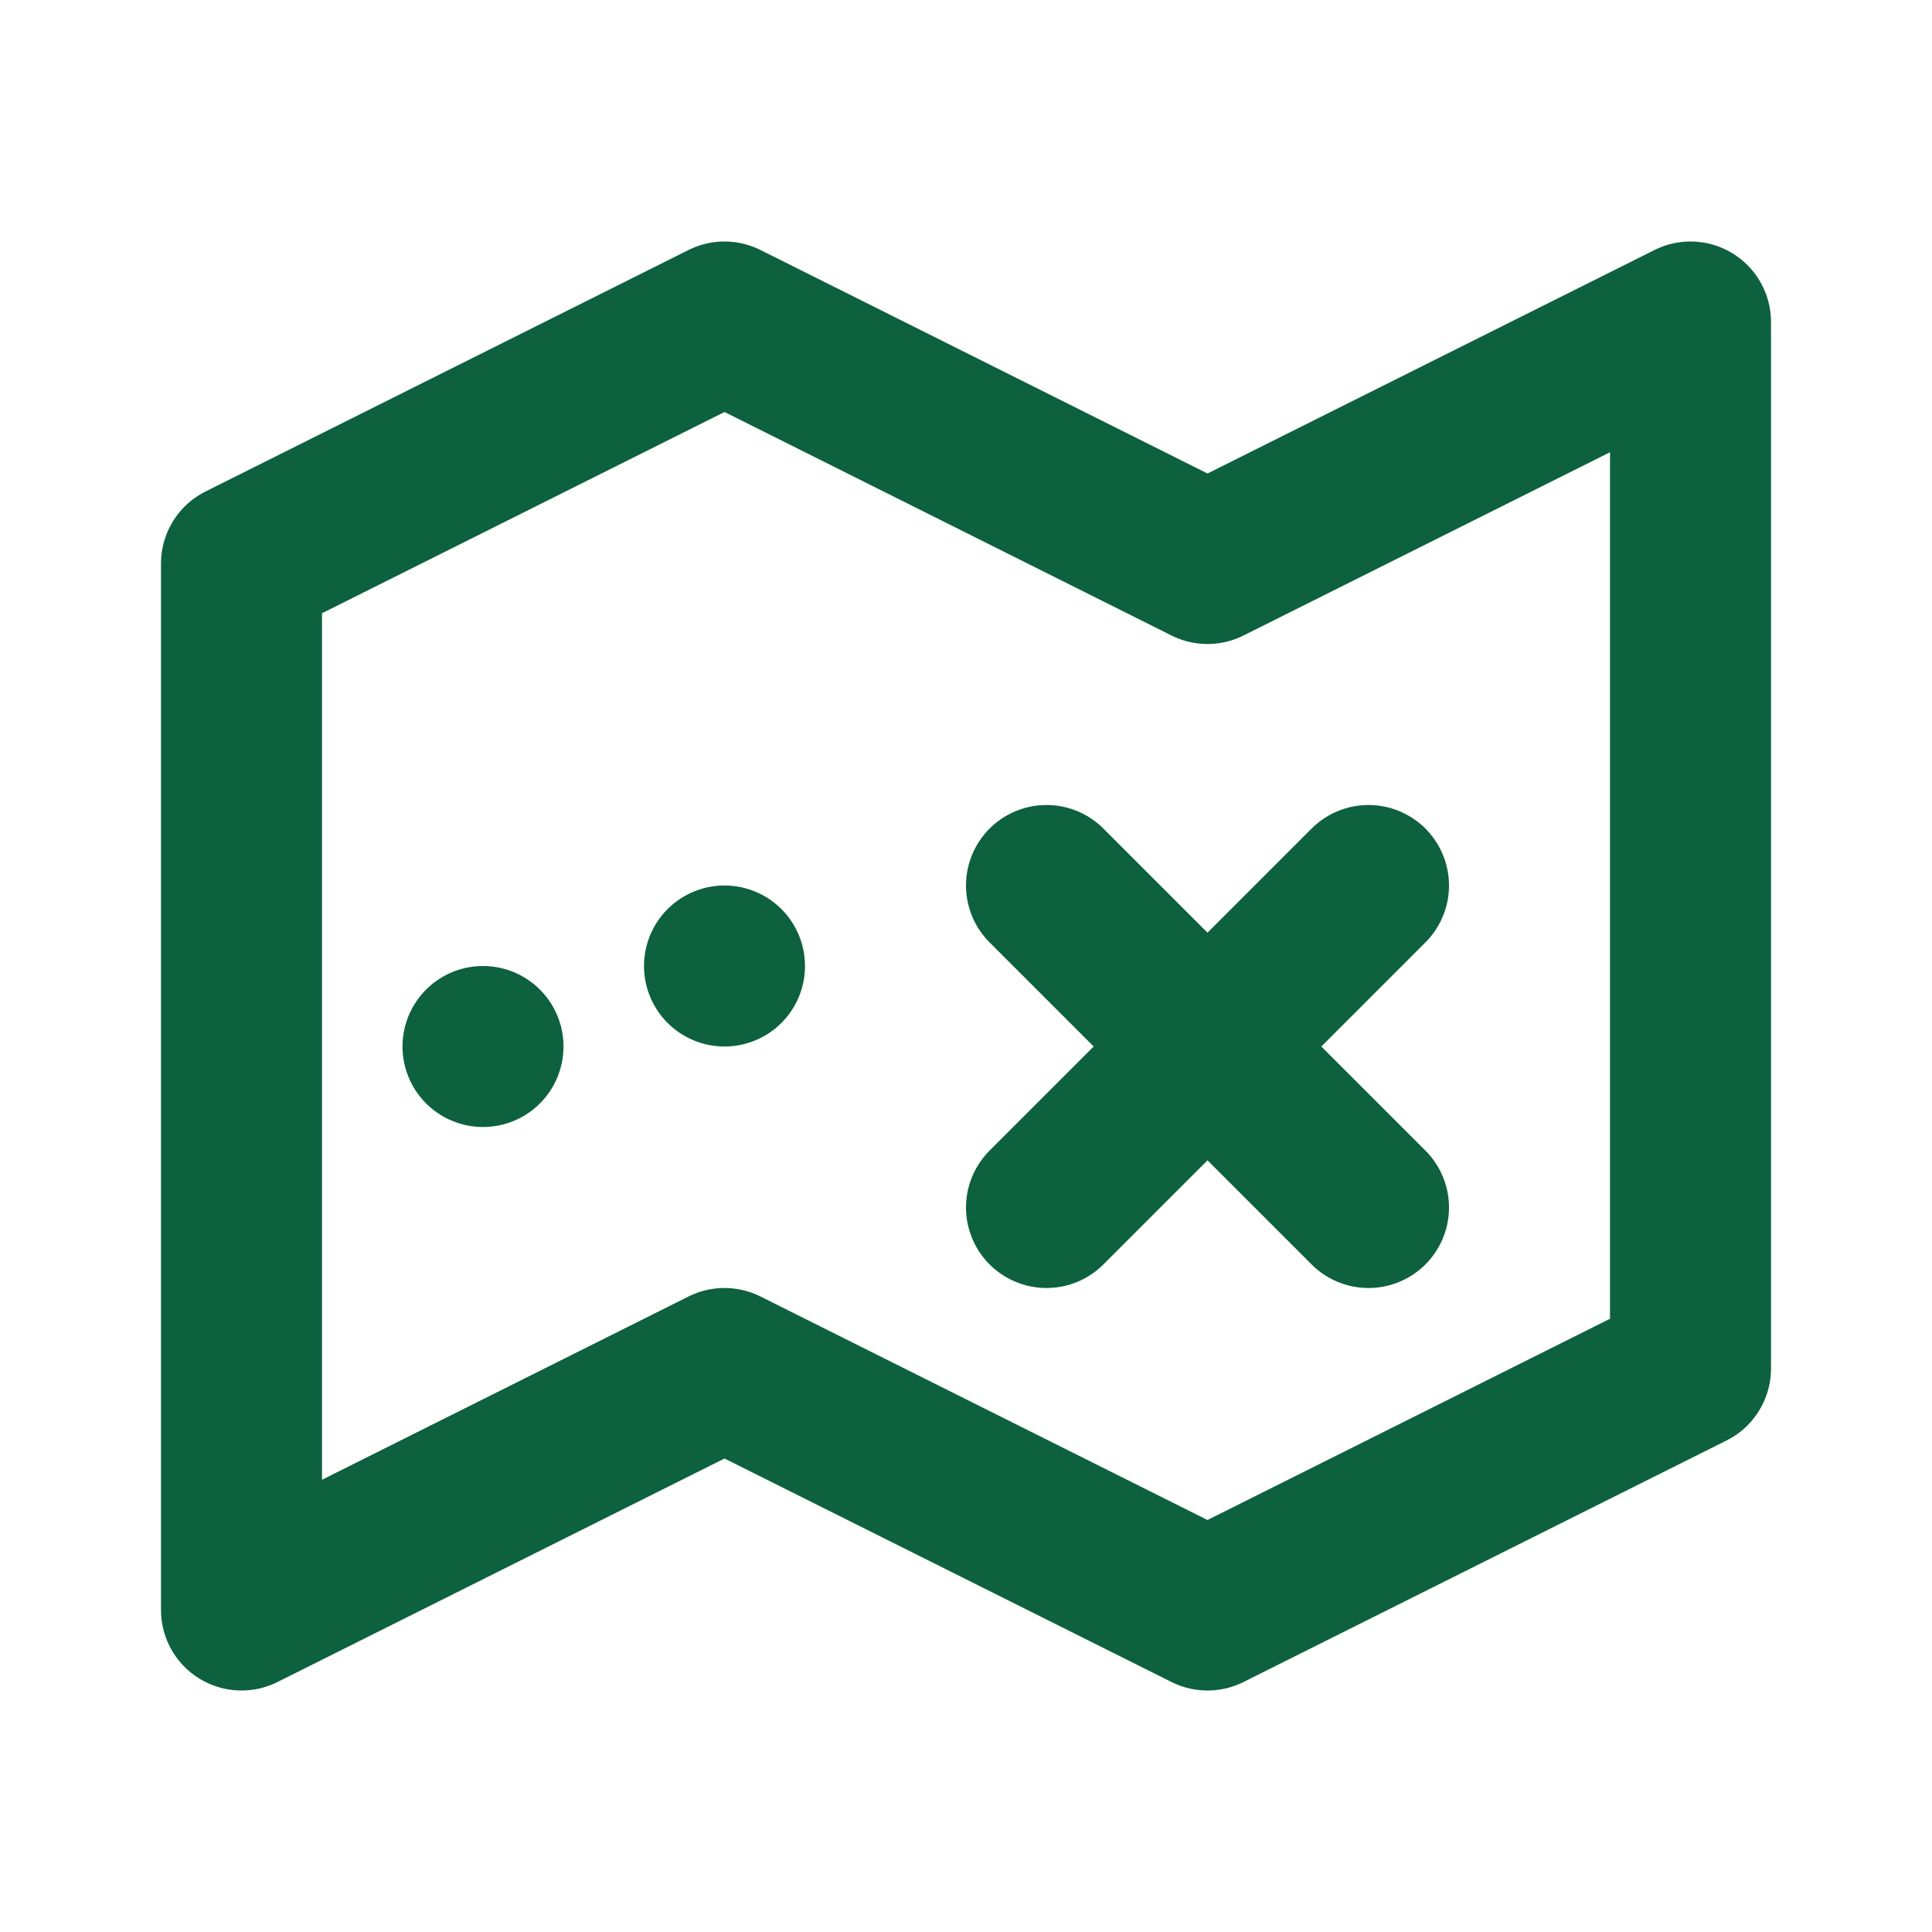
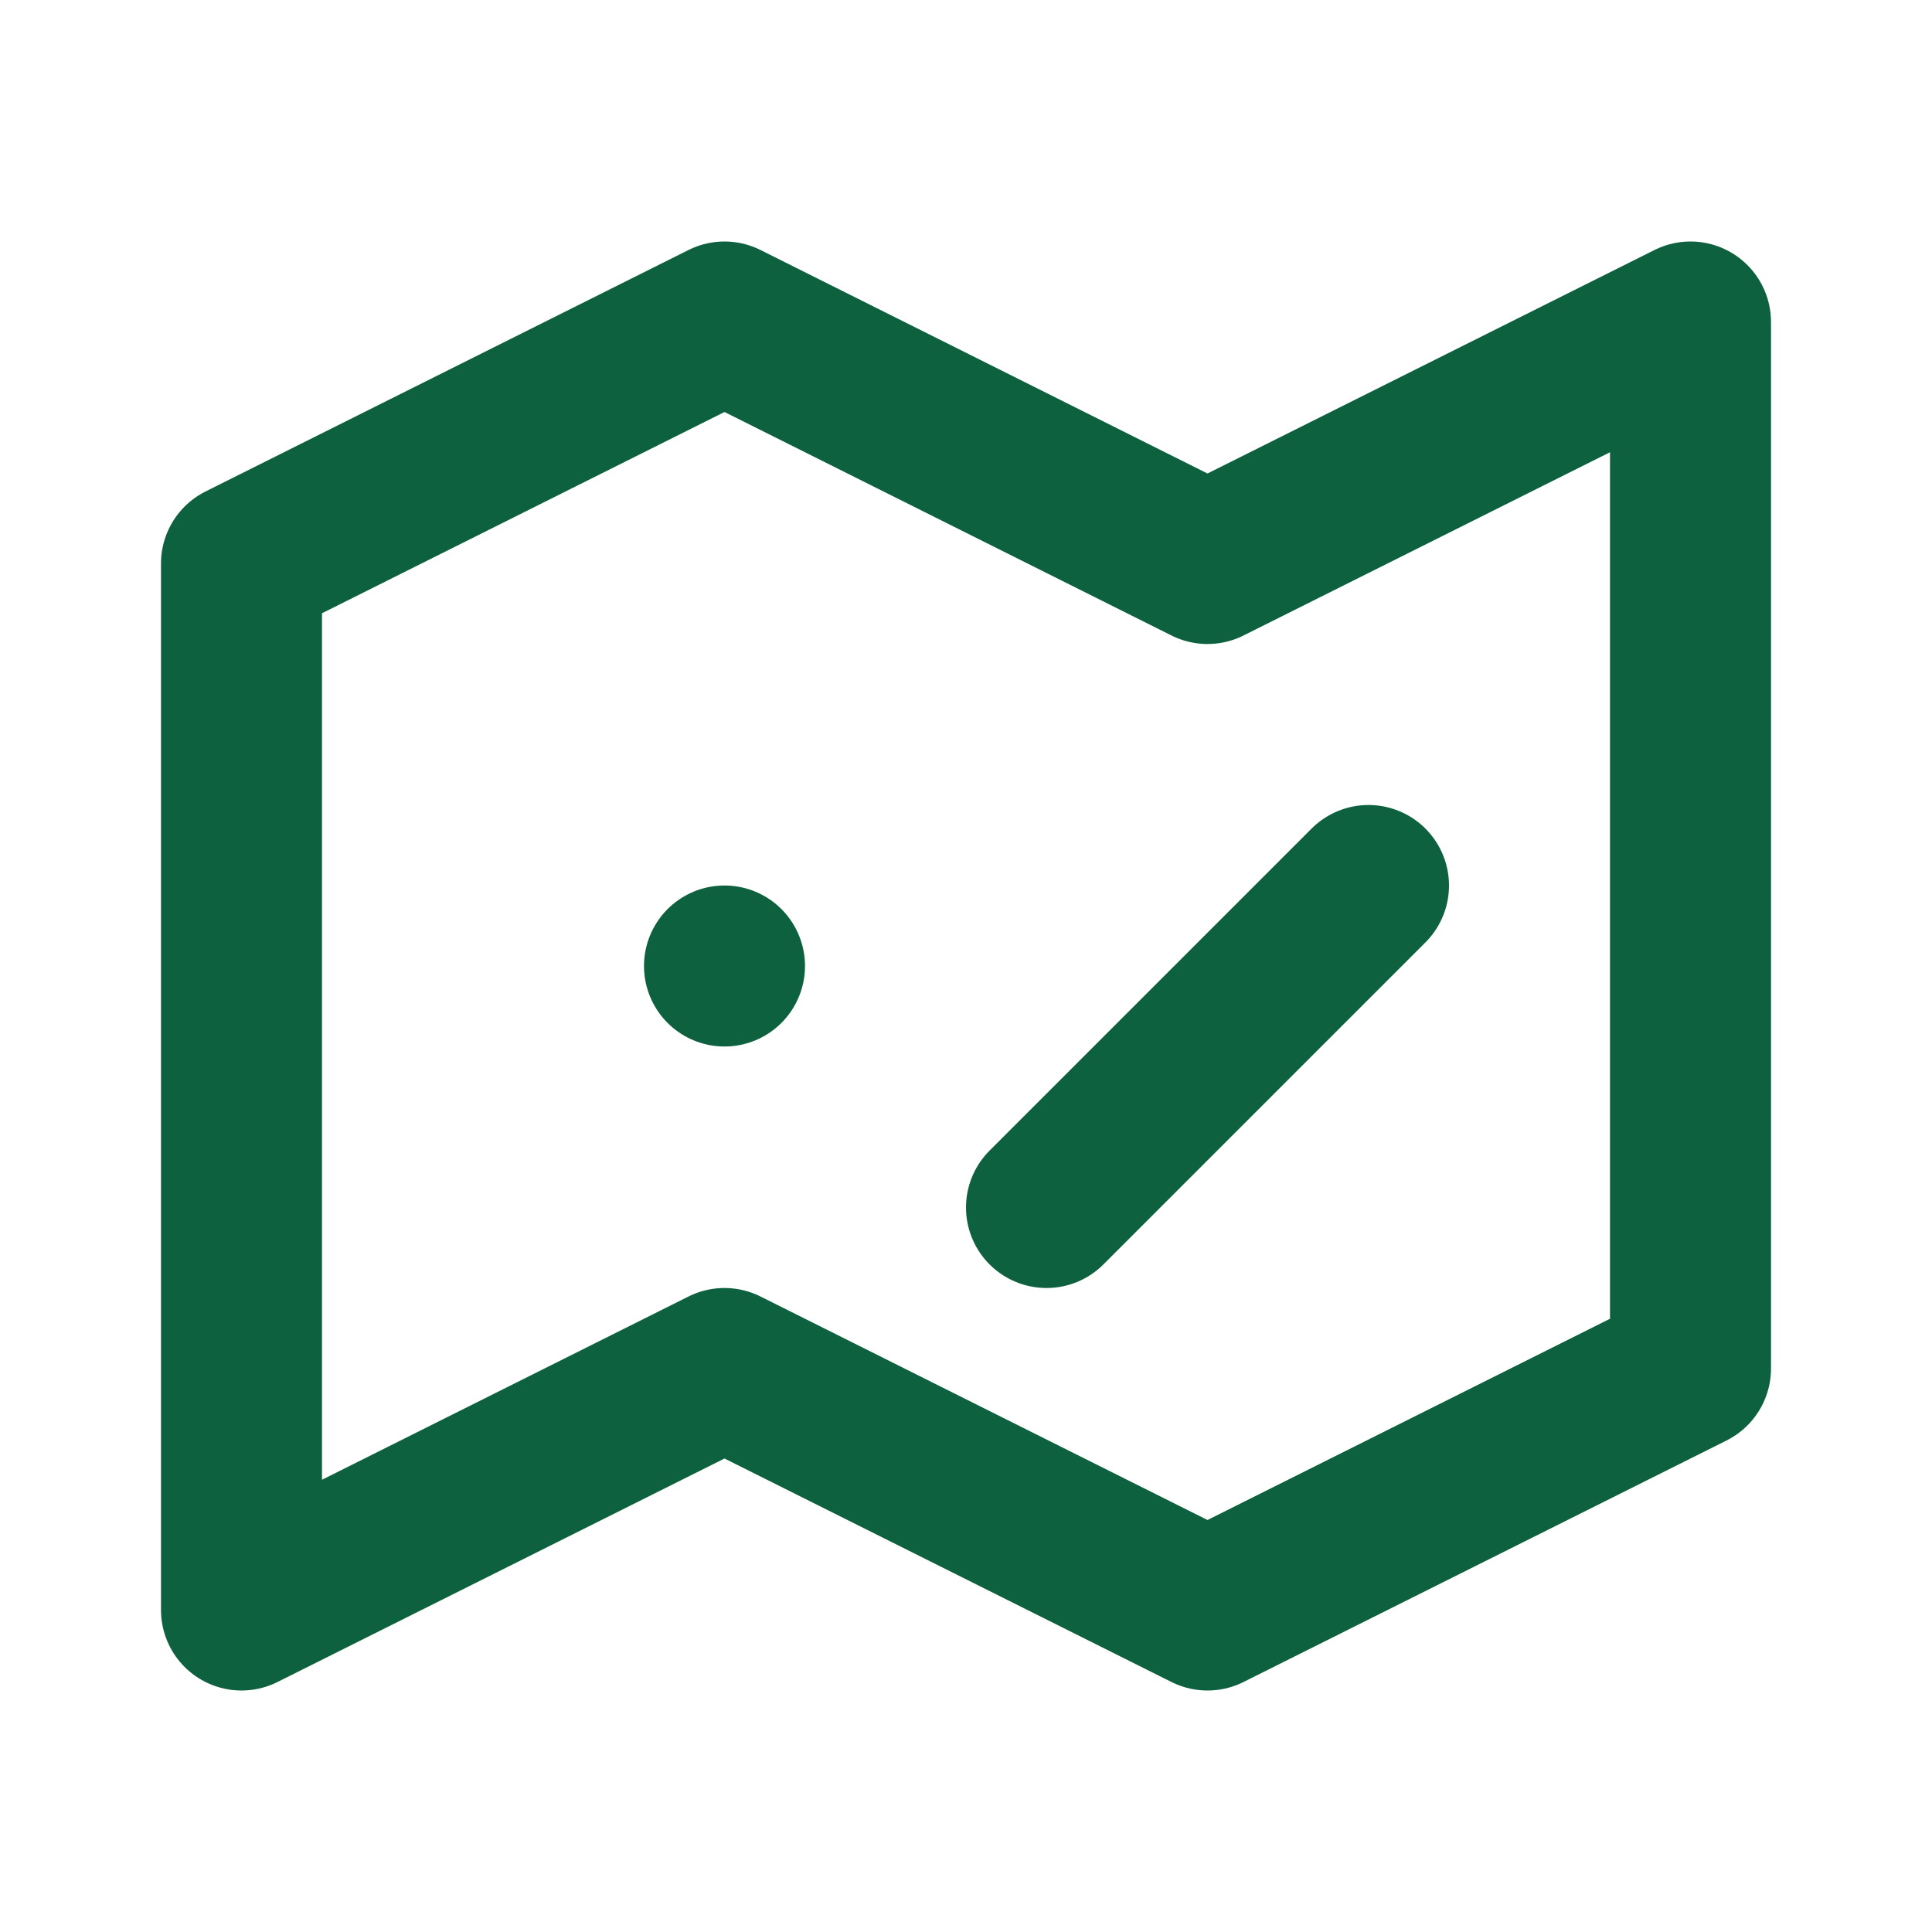
<svg xmlns="http://www.w3.org/2000/svg" id="Layer_1" version="1.1" viewBox="0 0 24 24">
  <defs>
    <style>
      .st0, .st1 {
        fill: none;
      }

      .st1 {
        stroke: #0d613f;
        stroke-linecap: round;
        stroke-linejoin: round;
        stroke-width: 2px;
      }
    </style>
  </defs>
-   <path class="st0" d="M0,0h24v24H0V0Z" />
  <path class="st1" d="M3,7l6-3,6,3,6-3v13l-6,3-6-3-6,3V7" />
  <path class="st1" d="M9,12h0" />
-   <path class="st1" d="M6,13h0" />
-   <path class="st1" d="M17,15l-4-4" />
  <path class="st1" d="M13,15l4-4" />
</svg>